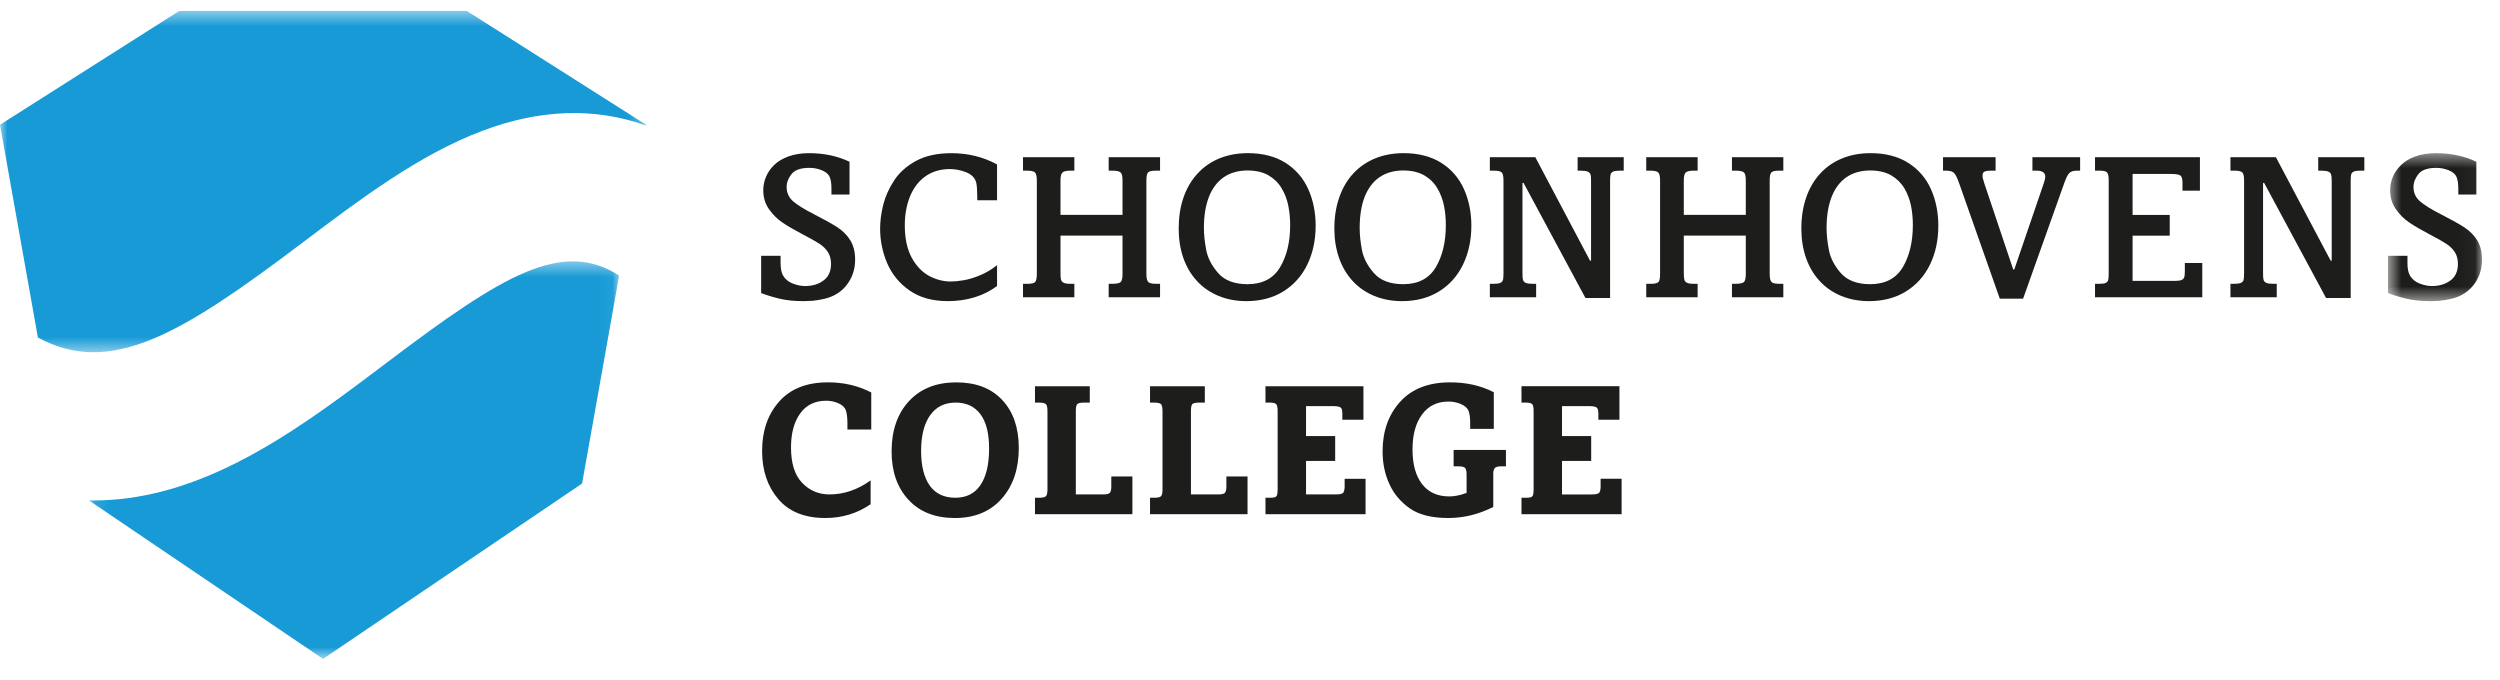
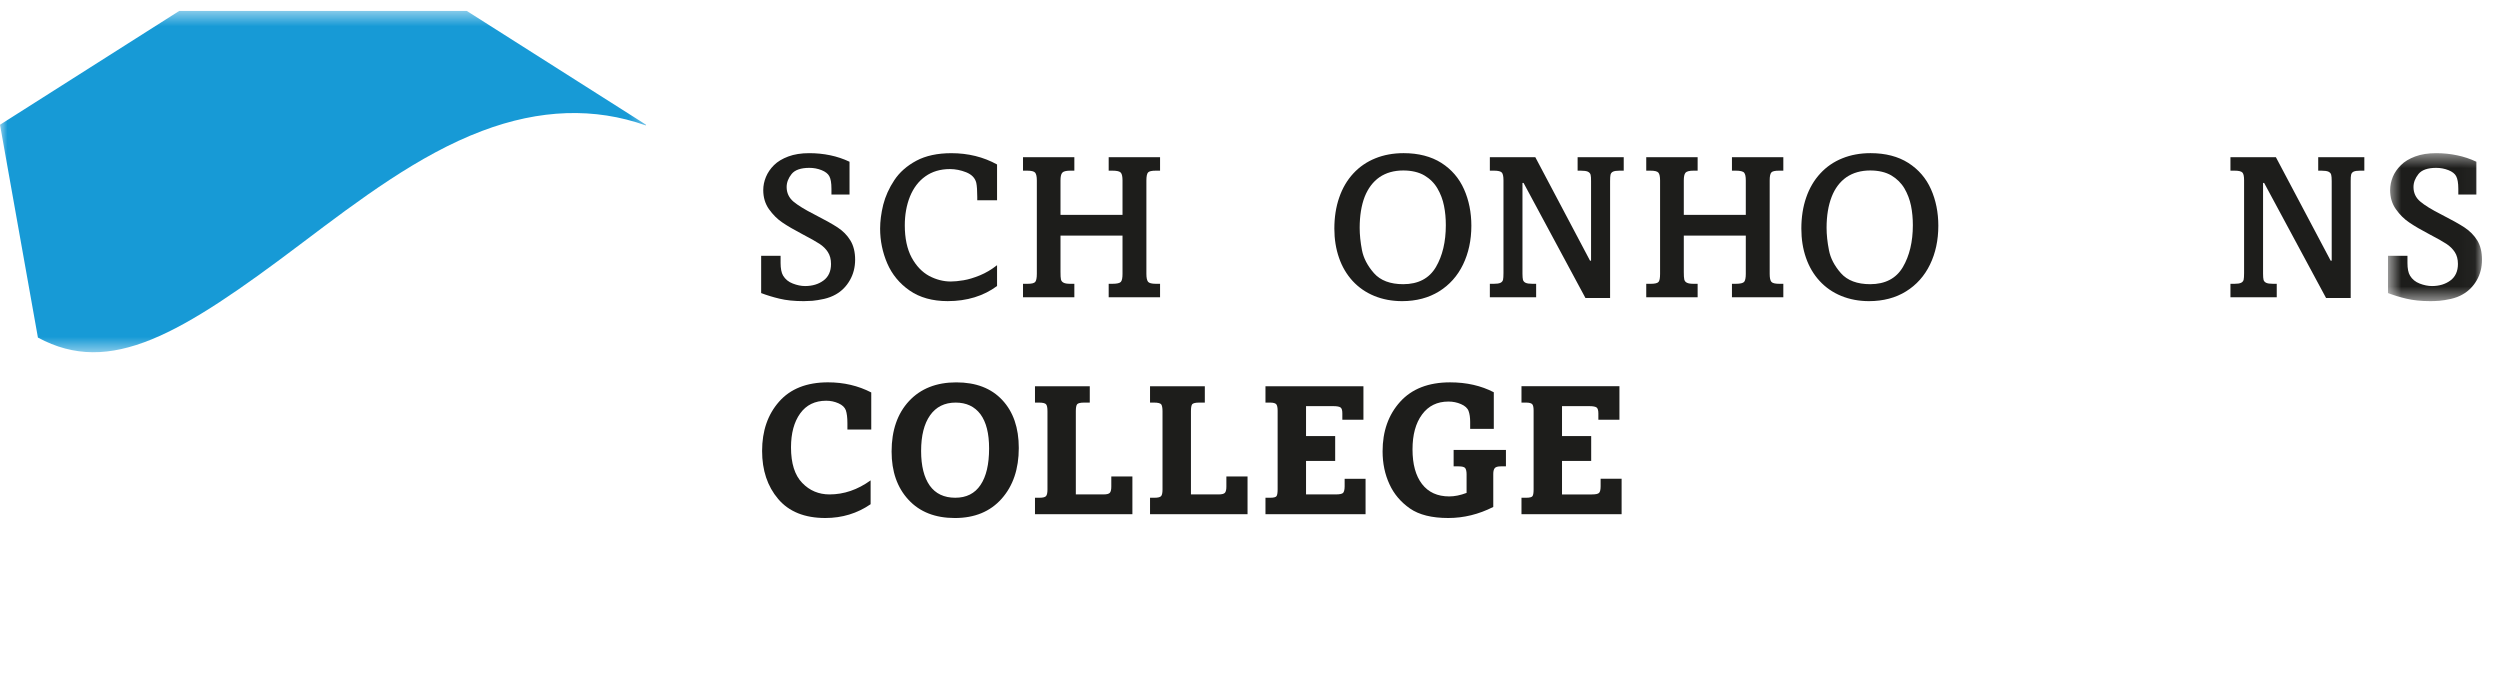
<svg xmlns="http://www.w3.org/2000/svg" xmlns:xlink="http://www.w3.org/1999/xlink" width="169px" height="46px" viewBox="0 0 169 46" version="1.1">
  <title>logo-blauw</title>
  <defs>
    <polygon id="path-1" points="0.106 0.423 35.953 0.423 35.953 27.295 0.106 27.295" />
    <polygon id="path-3" points="0 0.46 43.674 0.46 43.674 23.534 0 23.534" />
    <polygon id="path-5" points="0.608 0.486 6.963 0.486 6.963 10.489 0.608 10.489" />
  </defs>
  <g id="Symbols" stroke="none" stroke-width="1" fill="none" fill-rule="evenodd">
    <g id="Menu" transform="translate(-211, -16)">
      <g id="Group-2" transform="translate(0, 16)">
        <g id="logo-blauw" transform="translate(211, 0)">
          <g id="Group-3" transform="translate(5.902, 17.245)">
            <mask id="mask-2" fill="white">
              <use xlink:href="#path-1" />
            </mask>
            <g id="Clip-2" />
-             <path d="M20.279,7.243 C15.535,10.826 10.636,14.528 5.07,15.972 C3.494,16.383 1.943,16.586 0.42,16.586 C0.314,16.586 0.21,16.581 0.106,16.581 L15.935,27.296 L33.446,15.441 L35.953,1.383 C32.082,-1.089 28.097,1.336 20.279,7.243" id="Fill-1" fill="#179AD6" mask="url(#mask-2)" />
          </g>
          <g id="Group-6" transform="translate(0, 0.278)">
            <mask id="mask-4" fill="white">
              <use xlink:href="#path-3" />
            </mask>
            <g id="Clip-5" />
            <path d="M31.553,0.46 L12.117,0.46 L-7.37704918e-05,8.155 L2.563,22.542 C7.458,25.19 12.199,22.36 20.421,16.146 C24.301,13.218 28.308,10.189 32.583,8.575 C36.494,7.093 40.202,6.972 43.66,8.202 L43.674,8.155 L31.553,0.46 Z" id="Fill-4" fill="#179AD6" mask="url(#mask-4)" />
          </g>
          <path d="M52.665,27.153 C51.898,28.023 51.518,29.134 51.518,30.483 C51.518,31.79 51.877,32.875 52.605,33.732 C53.332,34.588 54.391,35.017 55.794,35.017 C56.931,35.017 57.948,34.706 58.854,34.085 L58.854,32.473 C57.974,33.108 57.049,33.423 56.076,33.423 C55.353,33.423 54.729,33.167 54.228,32.642 C53.726,32.124 53.472,31.325 53.472,30.246 C53.472,29.289 53.679,28.525 54.09,27.951 C54.503,27.376 55.091,27.089 55.854,27.089 C56.144,27.089 56.422,27.148 56.682,27.264 C56.942,27.379 57.103,27.535 57.178,27.731 C57.246,27.933 57.285,28.226 57.285,28.611 L57.285,29.037 L58.897,29.037 L58.897,26.53 C58.015,26.075 57.042,25.846 55.975,25.846 C54.534,25.846 53.432,26.282 52.665,27.153" id="Fill-7" fill="#1D1D1B" />
          <path d="M64.644,25.848 C63.3,25.848 62.235,26.27 61.45,27.112 C60.666,27.957 60.272,29.094 60.272,30.524 C60.272,31.875 60.651,32.961 61.413,33.784 C62.173,34.608 63.22,35.018 64.55,35.018 C65.884,35.018 66.938,34.584 67.71,33.715 C68.484,32.844 68.87,31.701 68.87,30.285 C68.87,28.921 68.5,27.842 67.756,27.045 C67.013,26.247 65.979,25.848 64.644,25.848 M66.281,32.787 C65.898,33.36 65.328,33.647 64.577,33.647 C63.818,33.647 63.241,33.373 62.852,32.828 C62.465,32.282 62.267,31.498 62.267,30.483 C62.267,29.449 62.471,28.646 62.873,28.075 C63.277,27.503 63.854,27.215 64.601,27.215 C65.328,27.215 65.887,27.479 66.281,28.005 C66.668,28.531 66.863,29.299 66.863,30.31 C66.863,31.383 66.672,32.21 66.281,32.787" id="Fill-9" fill="#1D1D1B" />
          <path d="M75.124,32.901 C75.124,33.094 75.092,33.233 75.03,33.308 C74.966,33.386 74.821,33.423 74.586,33.423 L72.726,33.423 L72.726,27.801 C72.726,27.566 72.752,27.411 72.812,27.331 C72.868,27.257 73.031,27.215 73.297,27.215 L73.669,27.215 L73.669,26.11 L69.965,26.11 L69.965,27.215 L70.222,27.215 C70.495,27.215 70.657,27.257 70.716,27.333 C70.782,27.415 70.809,27.571 70.809,27.801 L70.809,33.089 C70.809,33.295 70.782,33.443 70.721,33.524 C70.664,33.608 70.507,33.648 70.26,33.648 L69.965,33.648 L69.965,34.759 L76.55,34.759 L76.55,32.211 L75.124,32.211 L75.124,32.901 Z" id="Fill-11" fill="#1D1D1B" />
          <path d="M82.903,32.901 C82.903,33.094 82.872,33.233 82.809,33.308 C82.746,33.386 82.598,33.423 82.369,33.423 L80.508,33.423 L80.508,27.801 C80.508,27.566 80.534,27.411 80.588,27.331 C80.645,27.257 80.81,27.215 81.075,27.215 L81.446,27.215 L81.446,26.11 L77.742,26.11 L77.742,27.215 L78.005,27.215 C78.272,27.215 78.436,27.257 78.498,27.333 C78.556,27.415 78.586,27.571 78.586,27.801 L78.586,33.089 C78.586,33.295 78.559,33.443 78.501,33.524 C78.441,33.608 78.289,33.648 78.042,33.648 L77.742,33.648 L77.742,34.759 L84.334,34.759 L84.334,32.211 L82.903,32.211 L82.903,32.901 Z" id="Fill-13" fill="#1D1D1B" />
          <path d="M98.265,31.526 L98.599,31.526 C98.841,31.526 98.988,31.565 99.049,31.644 C99.106,31.725 99.141,31.862 99.141,32.062 L99.141,33.32 C98.723,33.479 98.333,33.558 97.969,33.558 C97.172,33.558 96.557,33.278 96.127,32.719 C95.698,32.16 95.486,31.382 95.486,30.38 C95.486,29.392 95.698,28.605 96.132,28.018 C96.561,27.436 97.155,27.145 97.915,27.145 C98.214,27.145 98.498,27.201 98.765,27.318 C99.032,27.434 99.204,27.589 99.276,27.784 C99.348,27.977 99.383,28.226 99.383,28.526 L99.383,28.99 L100.981,28.99 L100.981,26.517 C100.12,26.071 99.141,25.847 98.026,25.847 C96.566,25.847 95.441,26.285 94.648,27.162 C93.857,28.039 93.463,29.153 93.463,30.51 C93.463,31.324 93.618,32.065 93.927,32.732 C94.23,33.396 94.693,33.941 95.315,34.375 C95.933,34.803 96.794,35.017 97.901,35.017 C98.947,35.017 99.961,34.769 100.945,34.27 L100.945,32.038 C100.945,31.848 100.981,31.721 101.048,31.642 C101.115,31.564 101.251,31.526 101.454,31.526 L101.801,31.526 L101.801,30.417 L98.265,30.417 L98.265,31.526 Z" id="Fill-15" fill="#1D1D1B" />
          <path d="M90.898,32.877 C90.898,33.094 90.859,33.244 90.796,33.316 C90.729,33.388 90.562,33.423 90.291,33.423 L88.288,33.423 L88.288,31.161 L90.258,31.161 L90.258,29.477 L88.288,29.477 L88.288,27.455 L90.137,27.455 C90.366,27.455 90.528,27.485 90.614,27.539 C90.701,27.595 90.742,27.728 90.742,27.941 L90.742,28.373 L92.168,28.373 L92.168,26.11 L85.546,26.11 L85.546,27.215 L85.859,27.215 C86.085,27.215 86.226,27.26 86.283,27.337 C86.341,27.421 86.368,27.561 86.368,27.764 L86.368,33.077 C86.368,33.308 86.344,33.462 86.294,33.537 C86.24,33.613 86.095,33.648 85.859,33.648 L85.546,33.648 L85.546,34.759 L92.312,34.759 L92.312,32.365 L90.898,32.365 L90.898,32.877 Z" id="Fill-17" fill="#1D1D1B" />
          <path d="M108.202,32.364 L108.202,32.876 C108.202,33.095 108.167,33.245 108.1,33.315 C108.036,33.388 107.87,33.424 107.601,33.424 L105.592,33.424 L105.592,31.161 L107.564,31.161 L107.564,29.477 L105.592,29.477 L105.592,27.455 L107.444,27.455 C107.674,27.455 107.834,27.485 107.921,27.539 C108.004,27.596 108.049,27.728 108.049,27.941 L108.049,28.373 L109.474,28.373 L109.474,26.109 L102.852,26.109 L102.852,27.215 L103.163,27.215 C103.389,27.215 103.534,27.26 103.591,27.338 C103.649,27.42 103.672,27.561 103.672,27.765 L103.672,33.076 C103.672,33.309 103.649,33.462 103.599,33.537 C103.544,33.613 103.402,33.648 103.163,33.648 L102.852,33.648 L102.852,34.759 L109.621,34.759 L109.621,32.364 L108.202,32.364 Z" id="Fill-19" fill="#1D1D1B" />
          <path d="M56.629,15.379 C56.271,15.144 55.74,14.848 55.059,14.5 C54.406,14.17 53.926,13.871 53.628,13.621 C53.332,13.366 53.177,13.035 53.177,12.644 C53.177,12.335 53.292,12.04 53.51,11.767 C53.73,11.488 54.137,11.347 54.716,11.347 C55.007,11.347 55.279,11.399 55.538,11.502 C55.794,11.604 55.97,11.742 56.059,11.907 C56.156,12.08 56.206,12.364 56.206,12.763 L56.206,13.151 L57.428,13.151 L57.428,10.934 C57.016,10.738 56.578,10.591 56.125,10.497 C55.664,10.4 55.186,10.354 54.702,10.354 C54.163,10.354 53.689,10.429 53.292,10.577 C52.894,10.725 52.566,10.921 52.322,11.163 C52.079,11.404 51.896,11.674 51.776,11.965 C51.655,12.257 51.596,12.555 51.596,12.851 C51.596,13.342 51.724,13.773 51.982,14.139 C52.243,14.504 52.542,14.81 52.889,15.041 C53.231,15.275 53.698,15.544 54.268,15.845 C54.781,16.113 55.164,16.328 55.4,16.483 C55.639,16.639 55.829,16.827 55.965,17.04 C56.104,17.255 56.177,17.525 56.177,17.845 C56.177,18.336 56.007,18.712 55.67,18.961 C55.338,19.209 54.919,19.337 54.424,19.337 C54.158,19.337 53.879,19.279 53.594,19.168 C53.304,19.059 53.085,18.879 52.936,18.63 C52.826,18.443 52.768,18.156 52.768,17.773 L52.768,17.294 L51.454,17.294 L51.454,19.812 C51.843,19.959 52.258,20.088 52.697,20.191 C53.138,20.3 53.69,20.357 54.335,20.357 C54.505,20.357 54.703,20.347 54.921,20.334 C55.139,20.313 55.4,20.273 55.699,20.208 C55.996,20.139 56.267,20.037 56.505,19.9 C56.895,19.679 57.213,19.36 57.447,18.948 C57.686,18.538 57.807,18.069 57.807,17.552 C57.807,17.038 57.698,16.599 57.486,16.255 C57.277,15.908 56.986,15.615 56.629,15.379" id="Fill-21" fill="#1D1D1B" />
          <path d="M61.948,10.864 C61.312,11.203 60.809,11.646 60.458,12.177 C60.104,12.707 59.854,13.266 59.707,13.837 C59.566,14.412 59.496,14.953 59.496,15.457 C59.496,16.272 59.659,17.063 59.978,17.805 C60.299,18.546 60.805,19.166 61.49,19.639 C62.173,20.115 63.04,20.356 64.062,20.356 C65.365,20.356 66.488,20.01 67.401,19.335 L67.401,17.927 C67.023,18.225 66.633,18.453 66.246,18.612 C65.839,18.779 65.469,18.891 65.135,18.946 C64.801,19.002 64.51,19.03 64.271,19.03 C63.773,19.03 63.28,18.901 62.806,18.651 C62.336,18.394 61.937,17.98 61.627,17.411 C61.32,16.838 61.164,16.106 61.164,15.235 C61.164,14.521 61.281,13.865 61.512,13.289 C61.749,12.707 62.095,12.248 62.553,11.923 C63.011,11.595 63.571,11.429 64.217,11.429 C64.579,11.429 64.949,11.502 65.314,11.646 C65.687,11.796 65.919,12.035 65.997,12.36 C66.04,12.565 66.063,12.884 66.063,13.315 L66.063,13.536 L67.401,13.536 L67.401,11.118 C66.48,10.609 65.44,10.355 64.312,10.355 C63.378,10.355 62.58,10.526 61.948,10.864" id="Fill-23" fill="#1D1D1B" />
          <path d="M74.947,11.537 L75.194,11.537 C75.509,11.537 75.695,11.582 75.772,11.678 C75.848,11.773 75.882,11.944 75.882,12.198 L75.882,14.523 L71.69,14.523 L71.69,12.198 C71.69,11.952 71.723,11.783 71.802,11.684 C71.875,11.587 72.058,11.537 72.352,11.537 L72.626,11.537 L72.626,10.628 L69.155,10.628 L69.155,11.537 L69.428,11.537 C69.721,11.537 69.903,11.581 69.978,11.674 C70.051,11.767 70.09,11.939 70.09,12.198 L70.09,18.515 C70.09,18.792 70.051,18.968 69.985,19.054 C69.915,19.142 69.746,19.185 69.469,19.185 L69.155,19.185 L69.155,20.095 L72.626,20.095 L72.626,19.185 L72.352,19.185 C72.141,19.185 71.993,19.161 71.903,19.113 C71.804,19.065 71.741,18.99 71.72,18.888 C71.698,18.79 71.69,18.626 71.69,18.394 L71.69,15.926 L75.882,15.926 L75.882,18.515 C75.882,18.784 75.848,18.962 75.772,19.053 C75.695,19.139 75.509,19.185 75.194,19.185 L74.947,19.185 L74.947,20.095 L78.42,20.095 L78.42,19.185 L78.144,19.185 C77.86,19.185 77.683,19.139 77.608,19.049 C77.536,18.954 77.496,18.782 77.496,18.515 L77.496,12.198 C77.496,11.917 77.536,11.742 77.606,11.66 C77.68,11.575 77.857,11.537 78.144,11.537 L78.42,11.537 L78.42,10.628 L74.947,10.628 L74.947,11.537 Z" id="Fill-25" fill="#1D1D1B" />
-           <path d="M86.91,11.013 C86.221,10.575 85.363,10.353 84.358,10.353 C83.662,10.353 83.021,10.469 82.446,10.702 C81.876,10.933 81.375,11.275 80.961,11.726 C80.542,12.174 80.221,12.721 80.005,13.35 C79.786,13.978 79.679,14.689 79.679,15.456 C79.679,16.166 79.783,16.83 79.99,17.429 C80.202,18.031 80.507,18.557 80.913,18.993 C81.312,19.429 81.808,19.772 82.376,20.004 C82.944,20.238 83.577,20.357 84.257,20.357 C85.213,20.357 86.055,20.133 86.757,19.698 C87.457,19.265 88.002,18.654 88.376,17.883 C88.748,17.115 88.938,16.233 88.938,15.263 C88.938,14.364 88.772,13.533 88.44,12.793 C88.113,12.053 87.596,11.453 86.91,11.013 M86.537,18.057 C86.084,18.826 85.341,19.211 84.331,19.211 C83.457,19.211 82.788,18.961 82.354,18.467 C81.92,17.973 81.647,17.451 81.541,16.904 C81.438,16.368 81.384,15.863 81.384,15.403 C81.384,14.594 81.499,13.888 81.724,13.308 C81.949,12.731 82.289,12.283 82.728,11.978 C83.169,11.677 83.71,11.524 84.331,11.524 C84.898,11.524 85.379,11.638 85.757,11.856 C86.131,12.079 86.435,12.375 86.644,12.739 C86.858,13.102 87.008,13.495 87.09,13.91 C87.172,14.326 87.215,14.768 87.215,15.223 C87.215,16.344 86.989,17.299 86.537,18.057" id="Fill-27" fill="#1D1D1B" />
          <path d="M97.438,11.013 C96.746,10.575 95.887,10.353 94.886,10.353 C94.19,10.353 93.549,10.469 92.976,10.702 C92.402,10.933 91.899,11.275 91.484,11.726 C91.068,12.174 90.748,12.721 90.532,13.35 C90.312,13.978 90.202,14.689 90.202,15.456 C90.202,16.166 90.309,16.83 90.518,17.429 C90.725,18.031 91.038,18.557 91.437,18.993 C91.839,19.429 92.331,19.772 92.899,20.004 C93.469,20.238 94.102,20.357 94.783,20.357 C95.739,20.357 96.578,20.133 97.282,19.698 C97.982,19.265 98.528,18.654 98.901,17.883 C99.273,17.115 99.464,16.233 99.464,15.263 C99.464,14.364 99.298,13.531 98.968,12.793 C98.64,12.053 98.127,11.453 97.438,11.013 M97.065,18.057 C96.61,18.826 95.867,19.211 94.857,19.211 C93.982,19.211 93.317,18.961 92.881,18.467 C92.447,17.973 92.174,17.451 92.068,16.904 C91.965,16.368 91.914,15.863 91.914,15.403 C91.914,14.594 92.028,13.888 92.25,13.308 C92.478,12.731 92.815,12.285 93.254,11.978 C93.696,11.677 94.236,11.524 94.857,11.524 C95.425,11.524 95.904,11.638 96.283,11.856 C96.661,12.079 96.961,12.375 97.171,12.739 C97.383,13.101 97.532,13.495 97.614,13.91 C97.7,14.326 97.738,14.768 97.738,15.223 C97.738,16.344 97.512,17.299 97.065,18.057" id="Fill-29" fill="#1D1D1B" />
          <path d="M106.647,11.537 L106.856,11.537 C107.076,11.537 107.241,11.561 107.339,11.604 C107.438,11.655 107.506,11.727 107.526,11.821 C107.551,11.907 107.555,12.053 107.555,12.245 L107.555,17.622 L107.486,17.622 L103.788,10.628 L100.714,10.628 L100.714,11.537 L100.987,11.537 C101.277,11.537 101.453,11.581 101.531,11.673 C101.598,11.761 101.635,11.928 101.635,12.183 L101.635,18.462 C101.635,18.673 101.625,18.821 101.606,18.91 C101.582,19.008 101.521,19.077 101.425,19.121 C101.33,19.164 101.184,19.185 100.987,19.185 L100.714,19.185 L100.714,20.095 L103.843,20.095 L103.843,19.185 L103.595,19.185 C103.38,19.185 103.227,19.163 103.132,19.118 C103.034,19.071 102.976,19.002 102.952,18.915 C102.932,18.831 102.919,18.697 102.919,18.503 L102.919,12.365 L102.992,12.365 L107.177,20.146 L108.842,20.146 L108.842,12.245 C108.842,12.046 108.85,11.902 108.87,11.815 C108.89,11.721 108.947,11.649 109.039,11.603 C109.131,11.561 109.271,11.537 109.477,11.537 L109.764,11.537 L109.764,10.628 L106.647,10.628 L106.647,11.537 Z" id="Fill-31" fill="#1D1D1B" />
          <path d="M117.08,11.537 L117.33,11.537 C117.64,11.537 117.831,11.582 117.907,11.678 C117.983,11.773 118.016,11.944 118.016,12.198 L118.016,14.523 L113.825,14.523 L113.825,12.198 C113.825,11.952 113.858,11.783 113.933,11.684 C114.011,11.587 114.189,11.537 114.483,11.537 L114.76,11.537 L114.76,10.628 L111.286,10.628 L111.286,11.537 L111.562,11.537 C111.857,11.537 112.037,11.581 112.11,11.674 C112.186,11.767 112.221,11.939 112.221,12.198 L112.221,18.515 C112.221,18.792 112.189,18.968 112.121,19.054 C112.048,19.142 111.875,19.185 111.602,19.185 L111.286,19.185 L111.286,20.095 L114.76,20.095 L114.76,19.185 L114.483,19.185 C114.277,19.185 114.129,19.161 114.035,19.113 C113.936,19.065 113.879,18.99 113.856,18.888 C113.835,18.789 113.825,18.63 113.825,18.394 L113.825,15.926 L118.016,15.926 L118.016,18.515 C118.016,18.784 117.978,18.962 117.905,19.053 C117.831,19.139 117.64,19.185 117.33,19.185 L117.08,19.185 L117.08,20.095 L120.553,20.095 L120.553,19.185 L120.278,19.185 C119.991,19.185 119.816,19.139 119.742,19.049 C119.667,18.954 119.631,18.78 119.631,18.515 L119.631,12.198 C119.631,11.917 119.667,11.742 119.742,11.66 C119.812,11.575 119.988,11.537 120.278,11.537 L120.553,11.537 L120.553,10.628 L117.08,10.628 L117.08,11.537 Z" id="Fill-33" fill="#1D1D1B" />
          <path d="M129.002,11.013 C128.313,10.575 127.455,10.353 126.449,10.353 C125.757,10.353 125.115,10.469 124.542,10.702 C123.966,10.933 123.467,11.275 123.052,11.726 C122.636,12.174 122.315,12.721 122.099,13.35 C121.88,13.978 121.771,14.689 121.771,15.456 C121.771,16.166 121.875,16.83 122.085,17.429 C122.294,18.031 122.603,18.557 123.006,18.993 C123.405,19.429 123.898,19.772 124.467,20.004 C125.037,20.238 125.669,20.357 126.347,20.357 C127.303,20.357 128.15,20.133 128.847,19.698 C129.549,19.265 130.095,18.654 130.468,17.883 C130.842,17.115 131.031,16.233 131.031,15.263 C131.031,14.364 130.865,13.531 130.535,12.793 C130.207,12.053 129.691,11.453 129.002,11.013 M128.633,18.057 C128.178,18.826 127.435,19.211 126.423,19.211 C125.551,19.211 124.881,18.961 124.446,18.467 C124.01,17.973 123.737,17.451 123.636,16.904 C123.53,16.368 123.477,15.863 123.477,15.403 C123.477,14.594 123.593,13.888 123.819,13.308 C124.041,12.731 124.382,12.283 124.82,11.978 C125.264,11.677 125.804,11.524 126.423,11.524 C126.992,11.524 127.472,11.638 127.849,11.856 C128.226,12.079 128.525,12.375 128.741,12.739 C128.952,13.101 129.099,13.495 129.185,13.91 C129.269,14.326 129.309,14.768 129.309,15.223 C129.309,16.344 129.079,17.299 128.633,18.057" id="Fill-35" fill="#1D1D1B" />
-           <path d="M137.392,11.537 L137.681,11.537 C138.063,11.537 138.259,11.674 138.259,11.941 C138.259,12.063 138.219,12.237 138.131,12.472 L136.166,18.217 L136.098,18.217 L136.086,18.196 L134.129,12.363 C134.055,12.15 134.02,11.987 134.02,11.866 C134.02,11.721 134.071,11.627 134.176,11.59 C134.274,11.553 134.405,11.537 134.574,11.537 L134.902,11.537 L134.902,10.628 L131.349,10.628 L131.349,11.537 L131.575,11.537 C131.821,11.537 132.001,11.593 132.105,11.705 C132.206,11.812 132.324,12.057 132.46,12.45 L135.186,20.188 L136.762,20.188 L139.556,12.344 C139.664,12.04 139.766,11.837 139.866,11.717 C139.971,11.596 140.148,11.537 140.393,11.537 L140.616,11.537 L140.616,10.628 L137.392,10.628 L137.392,11.537 Z" id="Fill-37" fill="#1D1D1B" />
-           <path d="M147.695,18.327 C147.695,18.505 147.682,18.636 147.663,18.718 C147.641,18.809 147.581,18.876 147.483,18.922 C147.392,18.968 147.239,18.988 147.033,18.988 L144.163,18.988 L144.163,15.929 L146.674,15.929 L146.674,14.529 L144.163,14.529 L144.163,11.759 L146.746,11.759 C147.07,11.759 147.28,11.793 147.376,11.852 C147.483,11.919 147.536,12.082 147.536,12.338 L147.536,12.889 L148.715,12.889 L148.715,10.627 L141.623,10.627 L141.623,11.537 L141.937,11.537 C142.212,11.537 142.38,11.58 142.447,11.673 C142.514,11.764 142.548,11.918 142.548,12.158 L142.548,18.517 C142.548,18.7 142.537,18.831 142.517,18.916 C142.502,19.002 142.447,19.072 142.362,19.117 C142.276,19.163 142.139,19.185 141.937,19.185 L141.623,19.185 L141.623,20.094 L148.874,20.094 L148.874,17.778 L147.695,17.778 L147.695,18.327 Z" id="Fill-39" fill="#1D1D1B" />
          <path d="M156.711,11.537 L156.918,11.537 C157.14,11.537 157.306,11.561 157.403,11.604 C157.505,11.655 157.571,11.727 157.59,11.821 C157.612,11.907 157.623,12.046 157.623,12.245 L157.623,17.622 L157.553,17.622 L153.851,10.628 L150.778,10.628 L150.778,11.537 L151.051,11.537 C151.342,11.537 151.518,11.581 151.595,11.673 C151.667,11.761 151.7,11.928 151.7,12.183 L151.7,18.462 C151.7,18.671 151.69,18.821 151.67,18.91 C151.646,19.008 151.585,19.077 151.487,19.121 C151.392,19.164 151.252,19.185 151.051,19.185 L150.778,19.185 L150.778,20.095 L153.908,20.095 L153.908,19.185 L153.659,19.185 C153.442,19.185 153.291,19.163 153.195,19.118 C153.099,19.071 153.037,19.002 153.016,18.915 C152.994,18.831 152.983,18.697 152.983,18.503 L152.983,12.365 L153.055,12.365 L157.243,20.146 L158.907,20.146 L158.907,12.245 C158.907,12.042 158.914,11.902 158.935,11.815 C158.954,11.723 159.011,11.649 159.101,11.603 C159.193,11.561 159.336,11.537 159.542,11.537 L159.829,11.537 L159.829,10.628 L156.711,10.628 L156.711,11.537 Z" id="Fill-41" fill="#1D1D1B" />
          <g id="Group-45" transform="translate(160.82, 9.868)">
            <mask id="mask-6" fill="white">
              <use xlink:href="#path-5" />
            </mask>
            <g id="Clip-44" />
            <path d="M6.645,6.387 C6.431,6.041 6.141,5.748 5.785,5.511 C5.426,5.276 4.896,4.98 4.214,4.632 C3.562,4.302 3.078,4.004 2.785,3.752 C2.484,3.498 2.332,3.167 2.332,2.776 C2.332,2.468 2.448,2.174 2.667,1.898 C2.889,1.62 3.292,1.479 3.868,1.479 C4.159,1.479 4.436,1.533 4.693,1.634 C4.953,1.736 5.128,1.874 5.214,2.039 C5.31,2.212 5.362,2.496 5.362,2.895 L5.362,3.284 L6.584,3.284 L6.584,1.066 C6.172,0.869 5.733,0.723 5.28,0.63 C4.82,0.532 4.346,0.486 3.856,0.486 C3.318,0.486 2.843,0.561 2.448,0.709 C2.048,0.858 1.721,1.053 1.483,1.295 C1.238,1.536 1.049,1.806 0.931,2.097 C0.814,2.388 0.752,2.688 0.752,2.983 C0.752,3.474 0.88,3.905 1.14,4.272 C1.397,4.637 1.7,4.942 2.046,5.172 C2.389,5.408 2.852,5.678 3.424,5.977 C3.939,6.245 4.319,6.46 4.554,6.615 C4.793,6.771 4.984,6.96 5.122,7.171 C5.264,7.386 5.336,7.657 5.336,7.976 C5.336,8.468 5.164,8.844 4.827,9.093 C4.494,9.34 4.076,9.469 3.582,9.469 C3.315,9.469 3.035,9.411 2.748,9.3 C2.465,9.191 2.241,9.011 2.096,8.763 C1.981,8.575 1.924,8.288 1.924,7.906 L1.924,7.426 L0.608,7.426 L0.608,9.944 C0.998,10.091 1.413,10.221 1.853,10.324 C2.296,10.431 2.845,10.489 3.494,10.489 C3.663,10.489 3.86,10.479 4.078,10.465 C4.297,10.446 4.554,10.406 4.855,10.34 C5.156,10.271 5.426,10.17 5.662,10.031 C6.05,9.811 6.368,9.492 6.607,9.08 C6.844,8.669 6.964,8.201 6.964,7.684 C6.964,7.169 6.854,6.73 6.645,6.387" id="Fill-43" fill="#1D1D1B" mask="url(#mask-6)" />
          </g>
        </g>
      </g>
    </g>
  </g>
</svg>